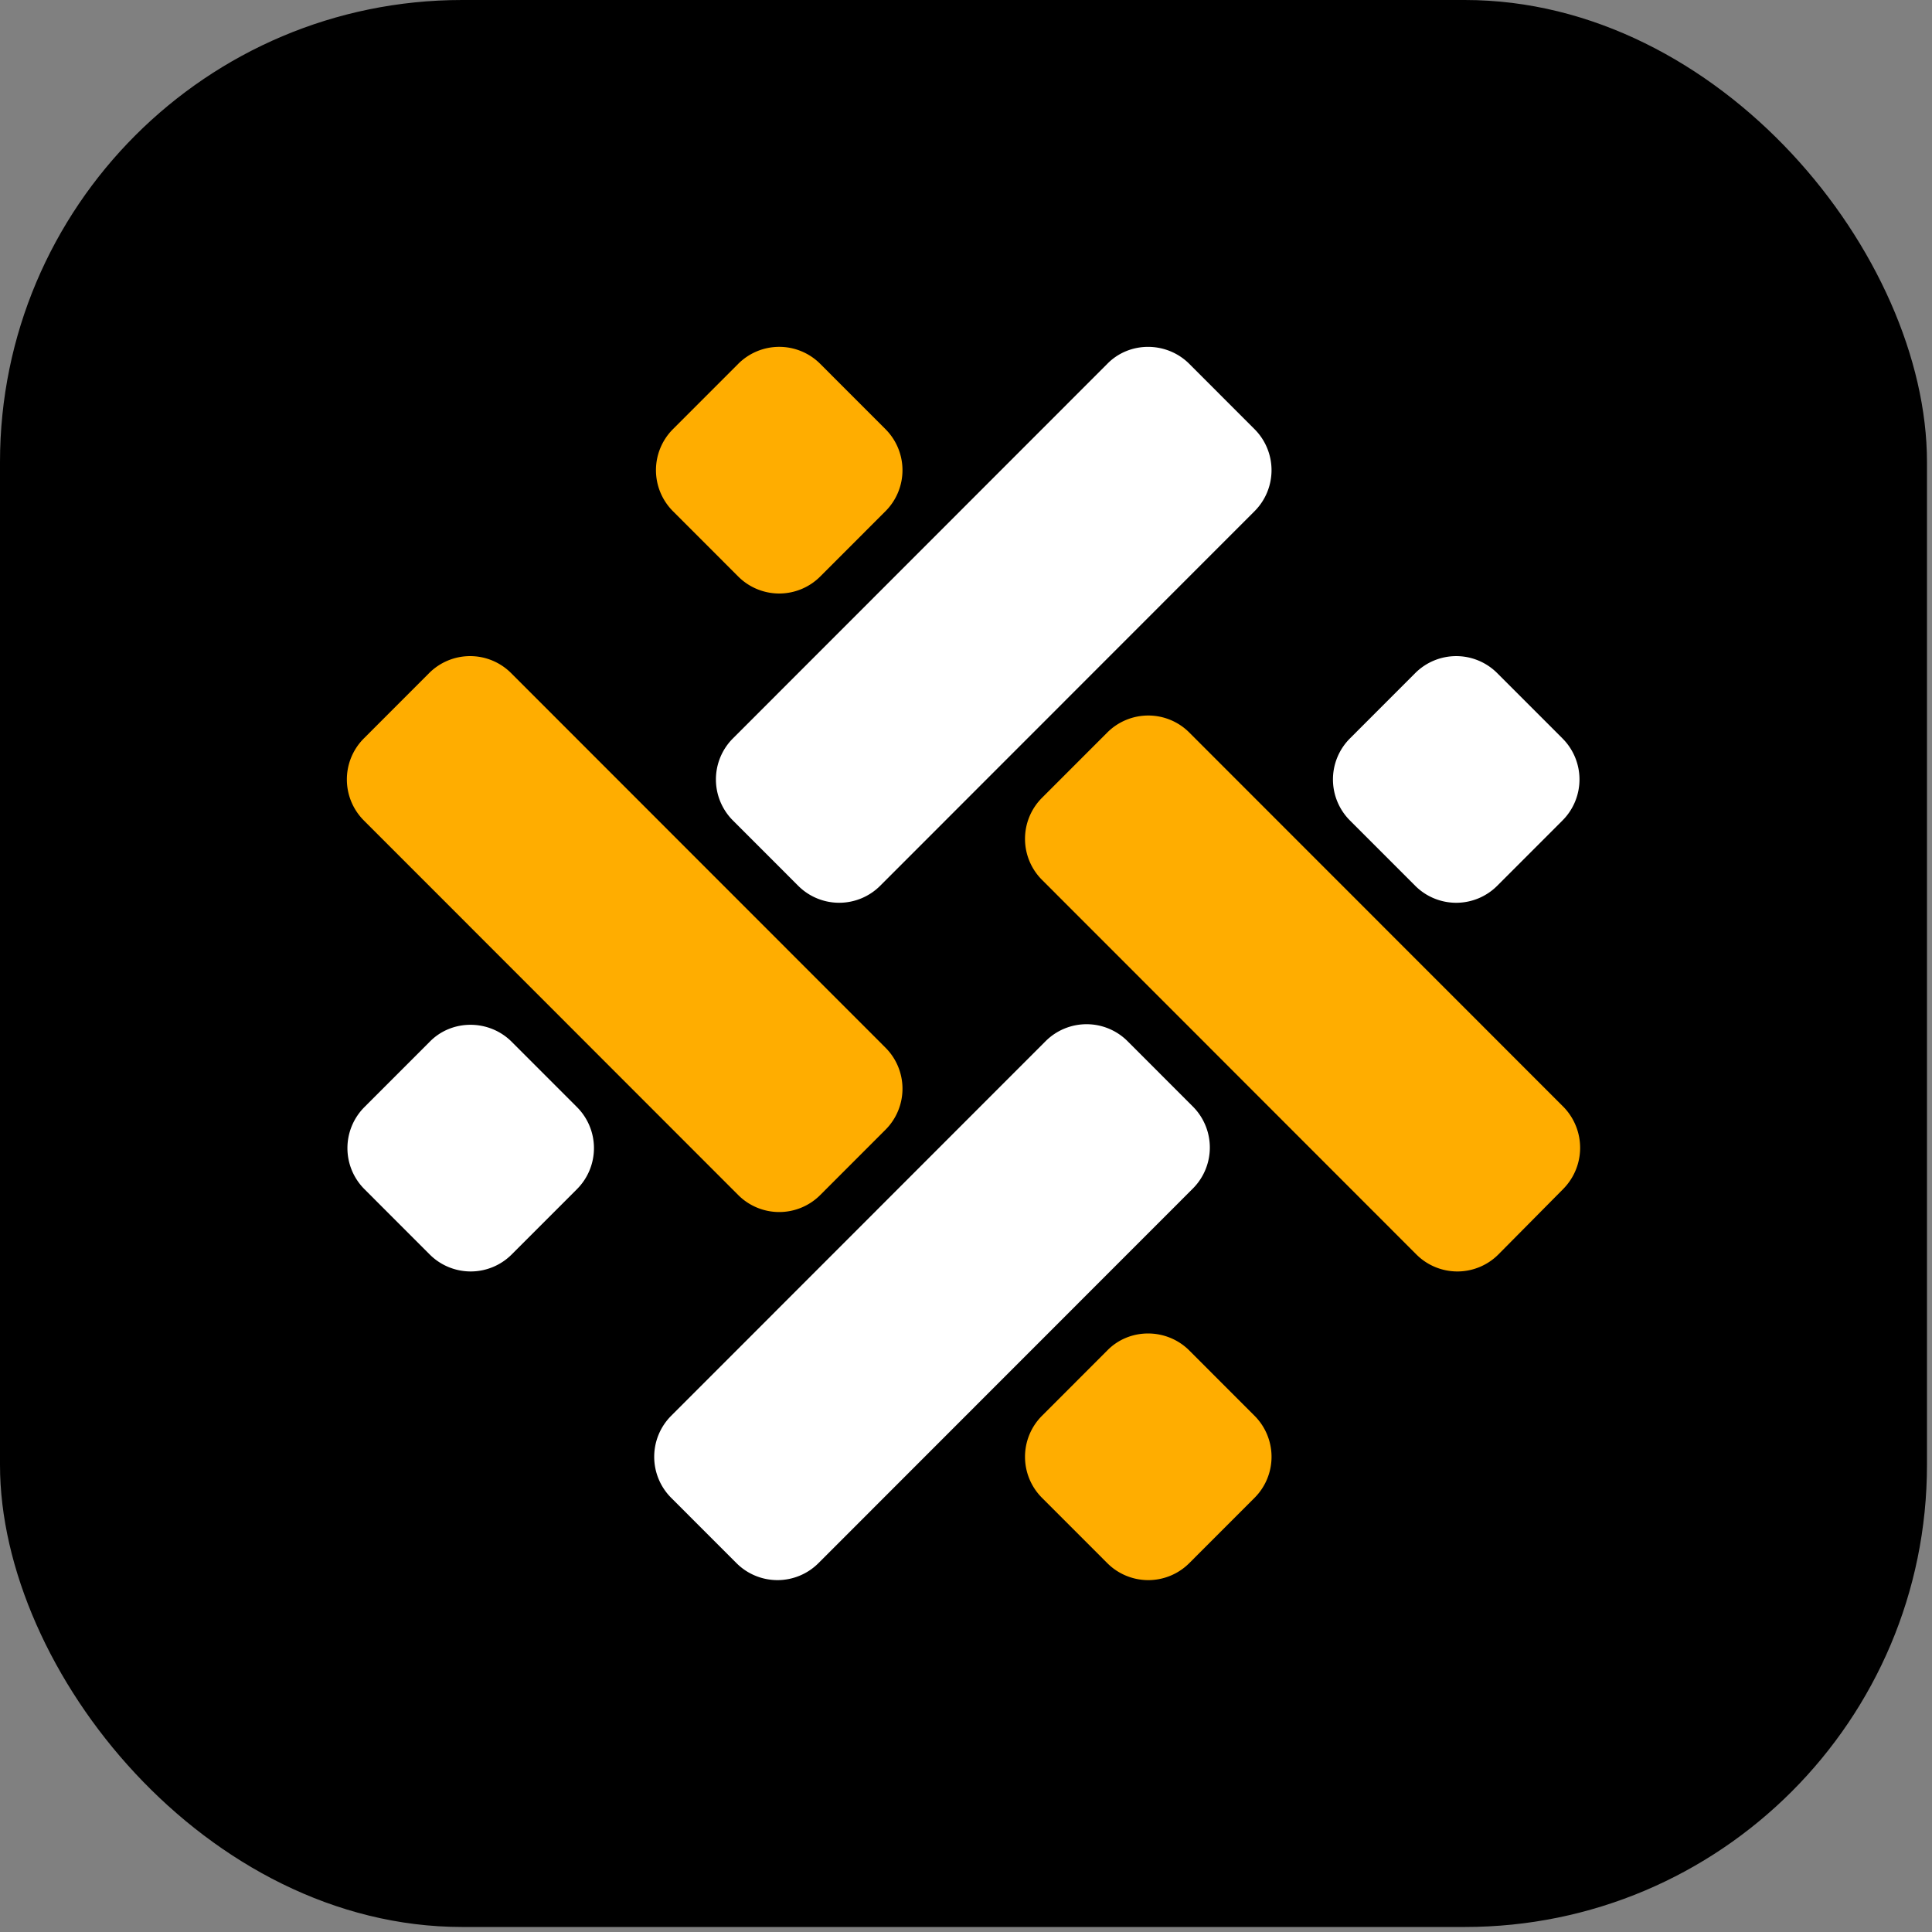
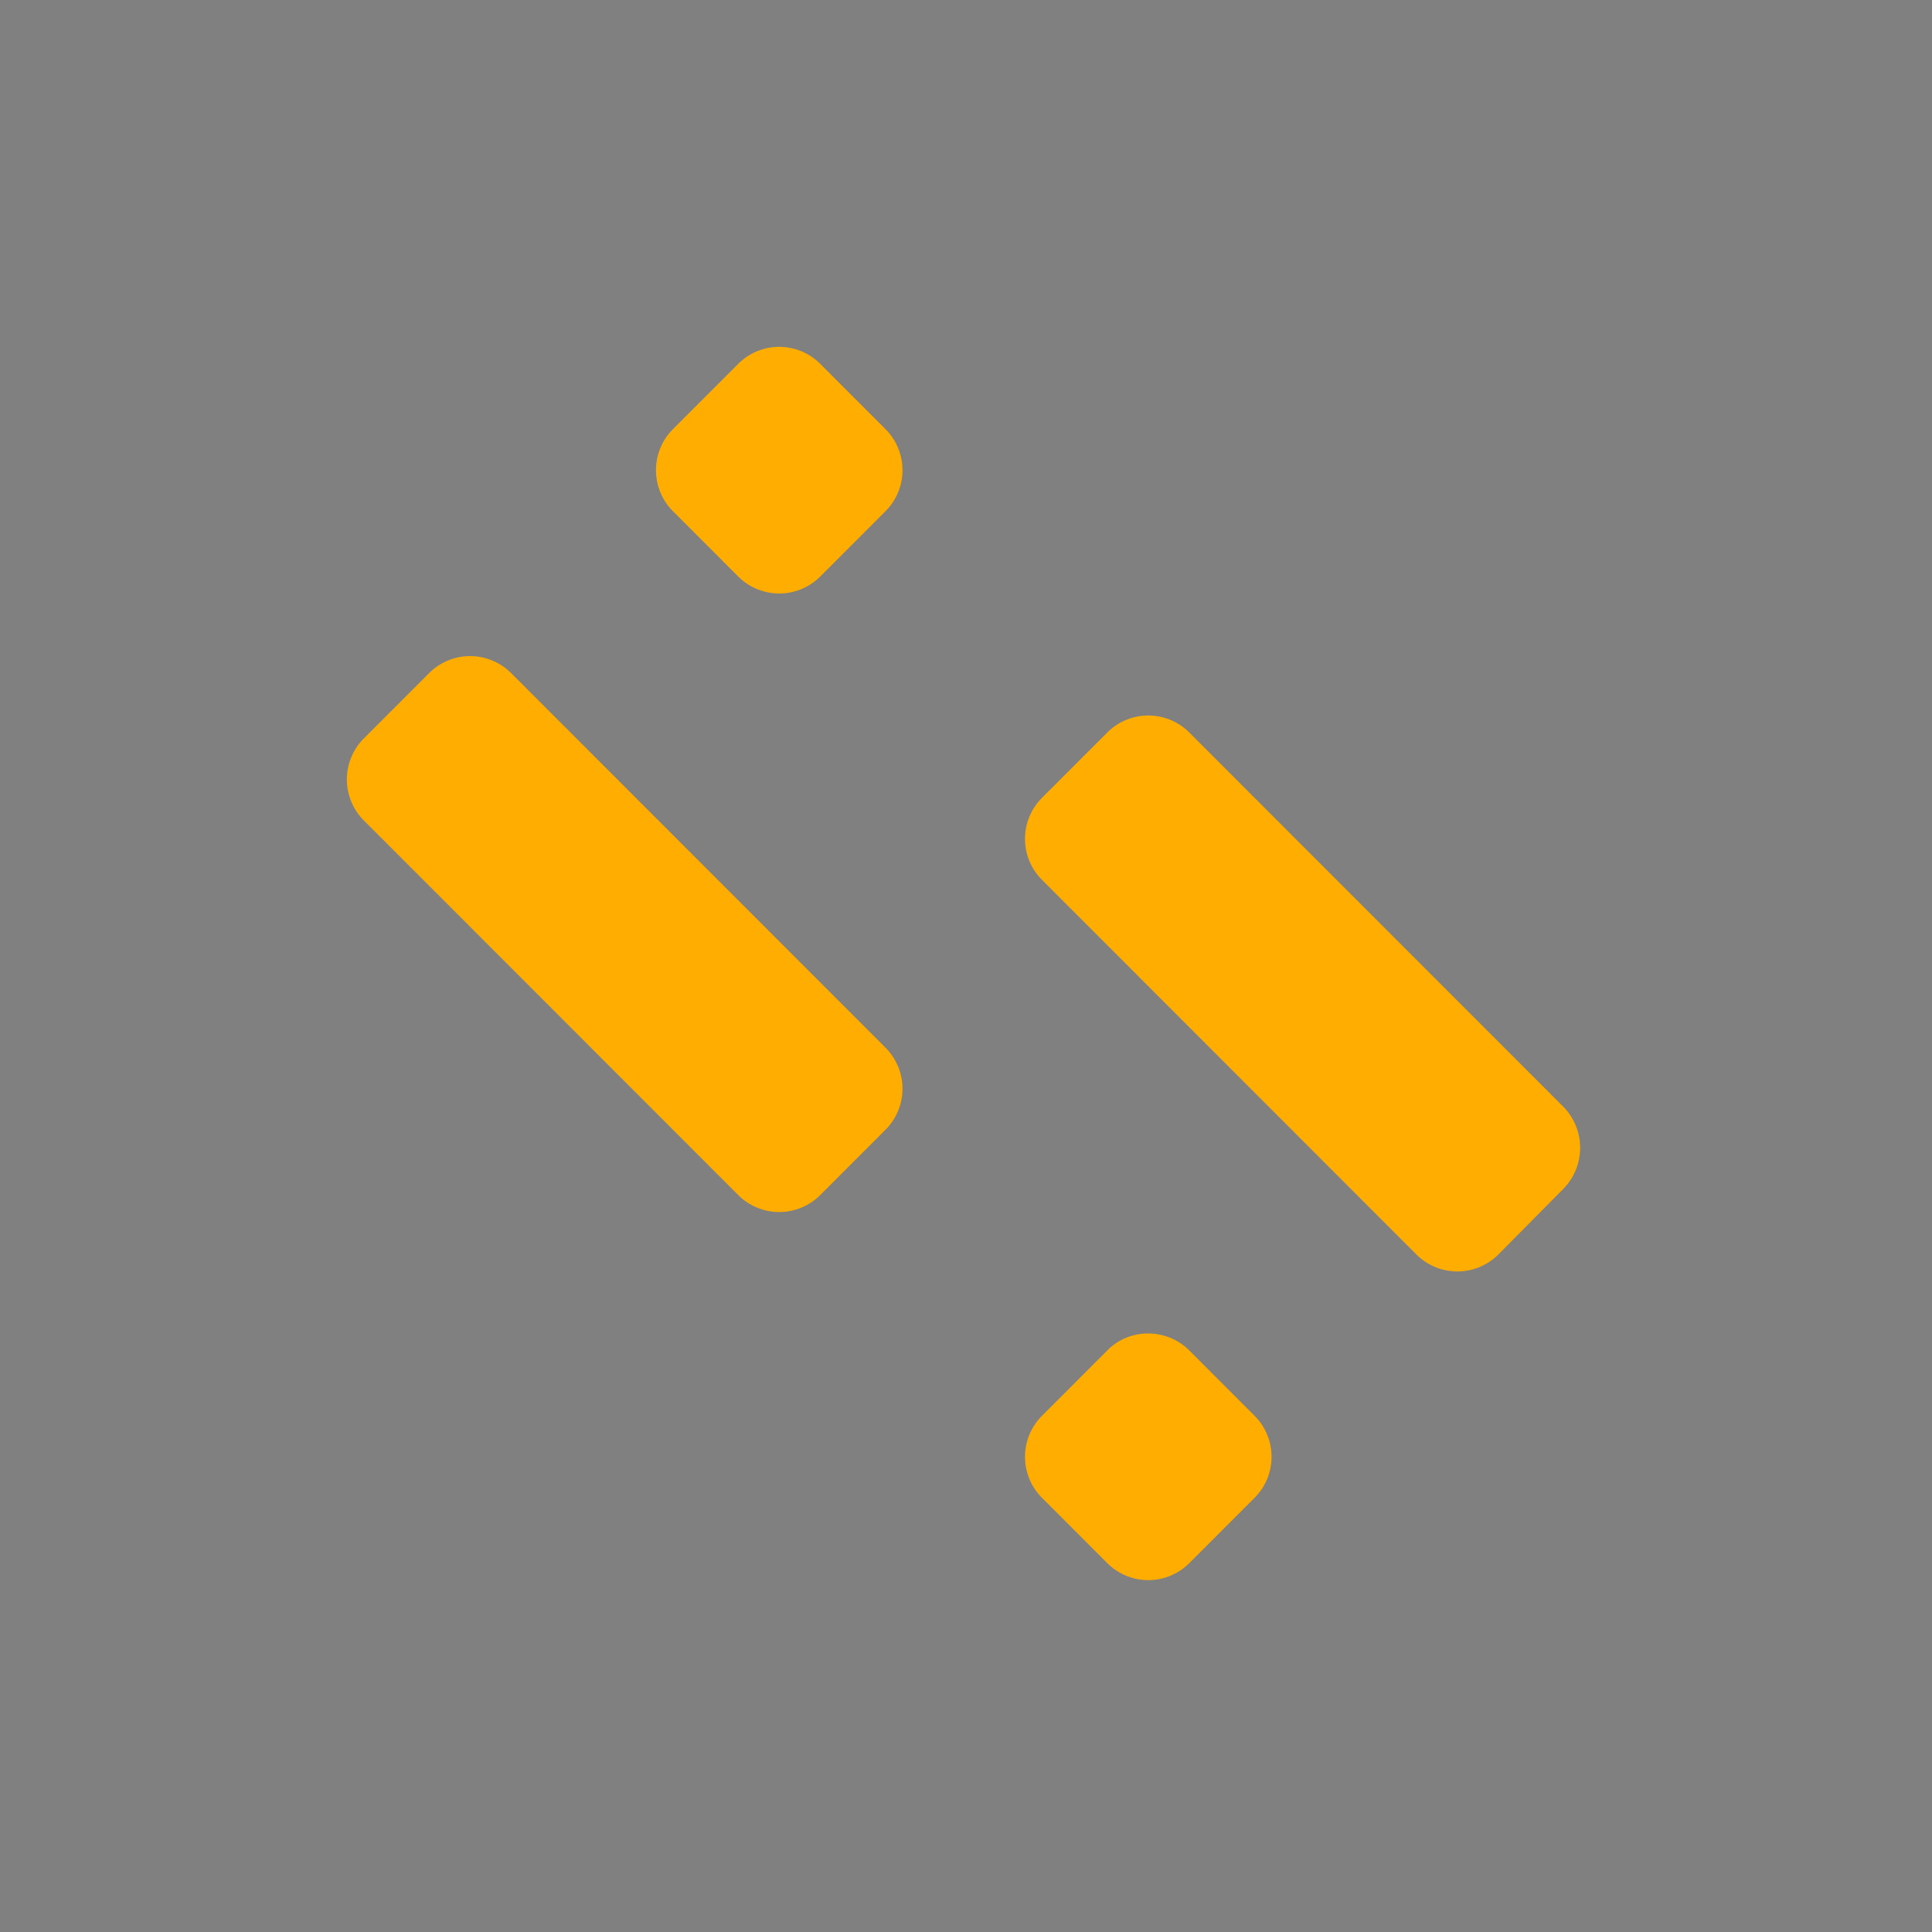
<svg xmlns="http://www.w3.org/2000/svg" width="154" height="154" fill="none" viewBox="0 0 154 154">
  <rect x="0" y="0" width="154" height="154" fill="#808080" stroke="none" />
-   <rect width="153.6" height="153.6" fill="#000" rx="36.836" />
-   <path fill="#fff" d="m94.8 29.006 5.197 5.2a4.625 4.625 0 0 1 0 6.545L70.162 70.602a4.62 4.62 0 0 1-6.542 0l-5.197-5.2a4.625 4.625 0 0 1 0-6.545l29.835-29.851c1.763-1.81 4.733-1.81 6.543 0m-4.919 53.992 5.197 5.2a4.625 4.625 0 0 1 0 6.545l-29.836 29.851a4.62 4.62 0 0 1-6.542 0l-5.197-5.199a4.625 4.625 0 0 1 0-6.546L83.34 82.998a4.62 4.62 0 0 1 6.543 0m29.463-29.341 5.197 5.2a4.624 4.624 0 0 1 0 6.546l-5.197 5.2a4.62 4.62 0 0 1-6.542 0l-5.197-5.2a4.626 4.626 0 0 1 0-6.546l5.197-5.2a4.62 4.62 0 0 1 6.542 0M40.79 83.044l5.197 5.2a4.625 4.625 0 0 1 0 6.546l-5.197 5.2a4.62 4.62 0 0 1-6.542 0l-5.197-5.2a4.625 4.625 0 0 1 0-6.546l5.197-5.2c1.763-1.81 4.733-1.81 6.542 0" />
  <path fill="#ffad00" d="m65.383 29.006 5.197 5.2a4.625 4.625 0 0 1 0 6.545l-5.197 5.2a4.62 4.62 0 0 1-6.542 0l-5.197-5.2a4.625 4.625 0 0 1 0-6.546l5.197-5.2a4.62 4.62 0 0 1 6.542 0M94.8 107.649l5.197 5.2a4.625 4.625 0 0 1 0 6.546l-5.196 5.199a4.62 4.62 0 0 1-6.543 0l-5.197-5.199a4.625 4.625 0 0 1 0-6.546l5.197-5.2c1.763-1.81 4.733-1.81 6.543 0M70.58 90.054l-5.197 5.2a4.62 4.62 0 0 1-6.542 0L29.006 65.403a4.625 4.625 0 0 1 0-6.546l5.196-5.2a4.62 4.62 0 0 1 6.543 0L70.58 83.508a4.625 4.625 0 0 1 0 6.546m54.009 4.736-5.15 5.2a4.62 4.62 0 0 1-6.543 0L83.061 70.137a4.625 4.625 0 0 1 0-6.546l5.197-5.199a4.62 4.62 0 0 1 6.543 0l29.835 29.85a4.67 4.67 0 0 1-.047 6.547" />
</svg>